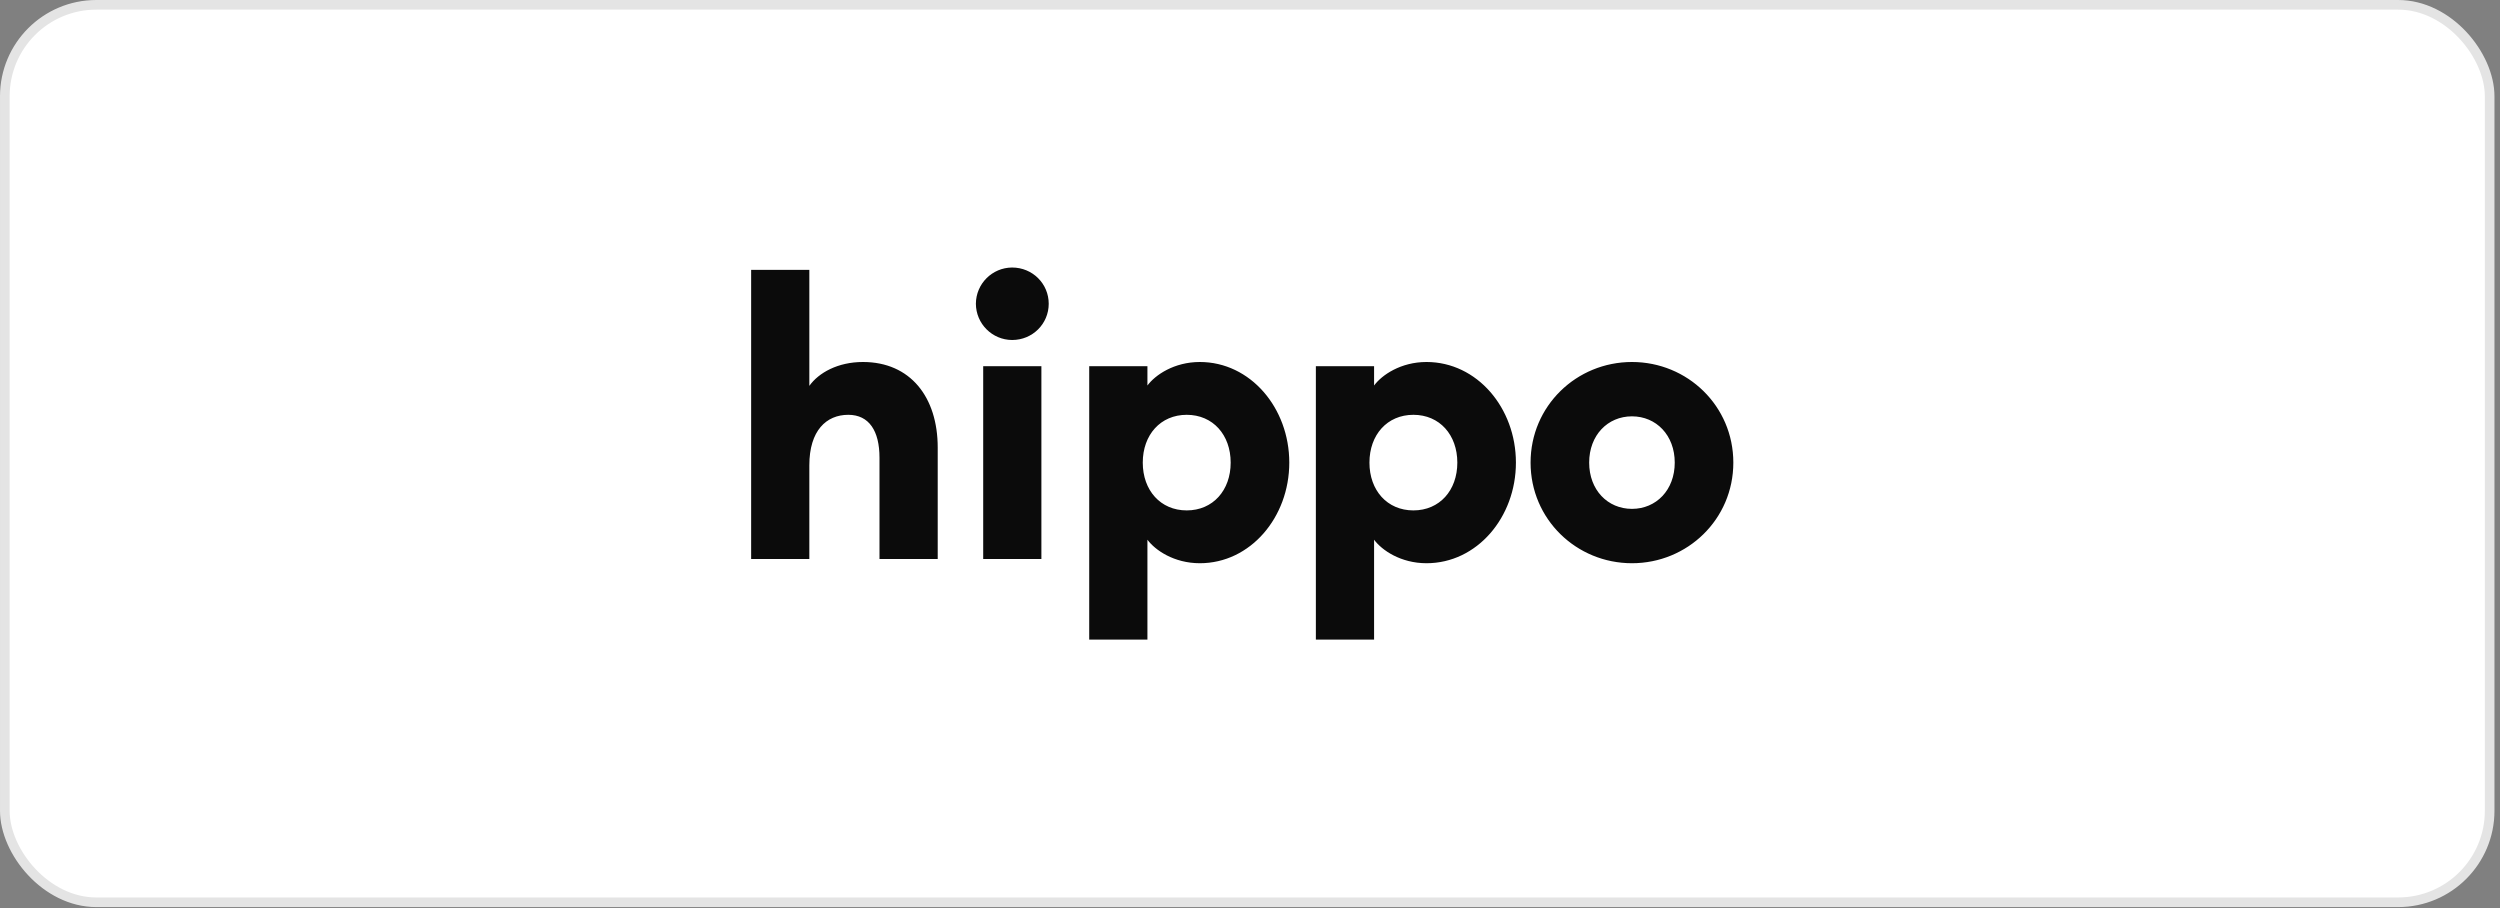
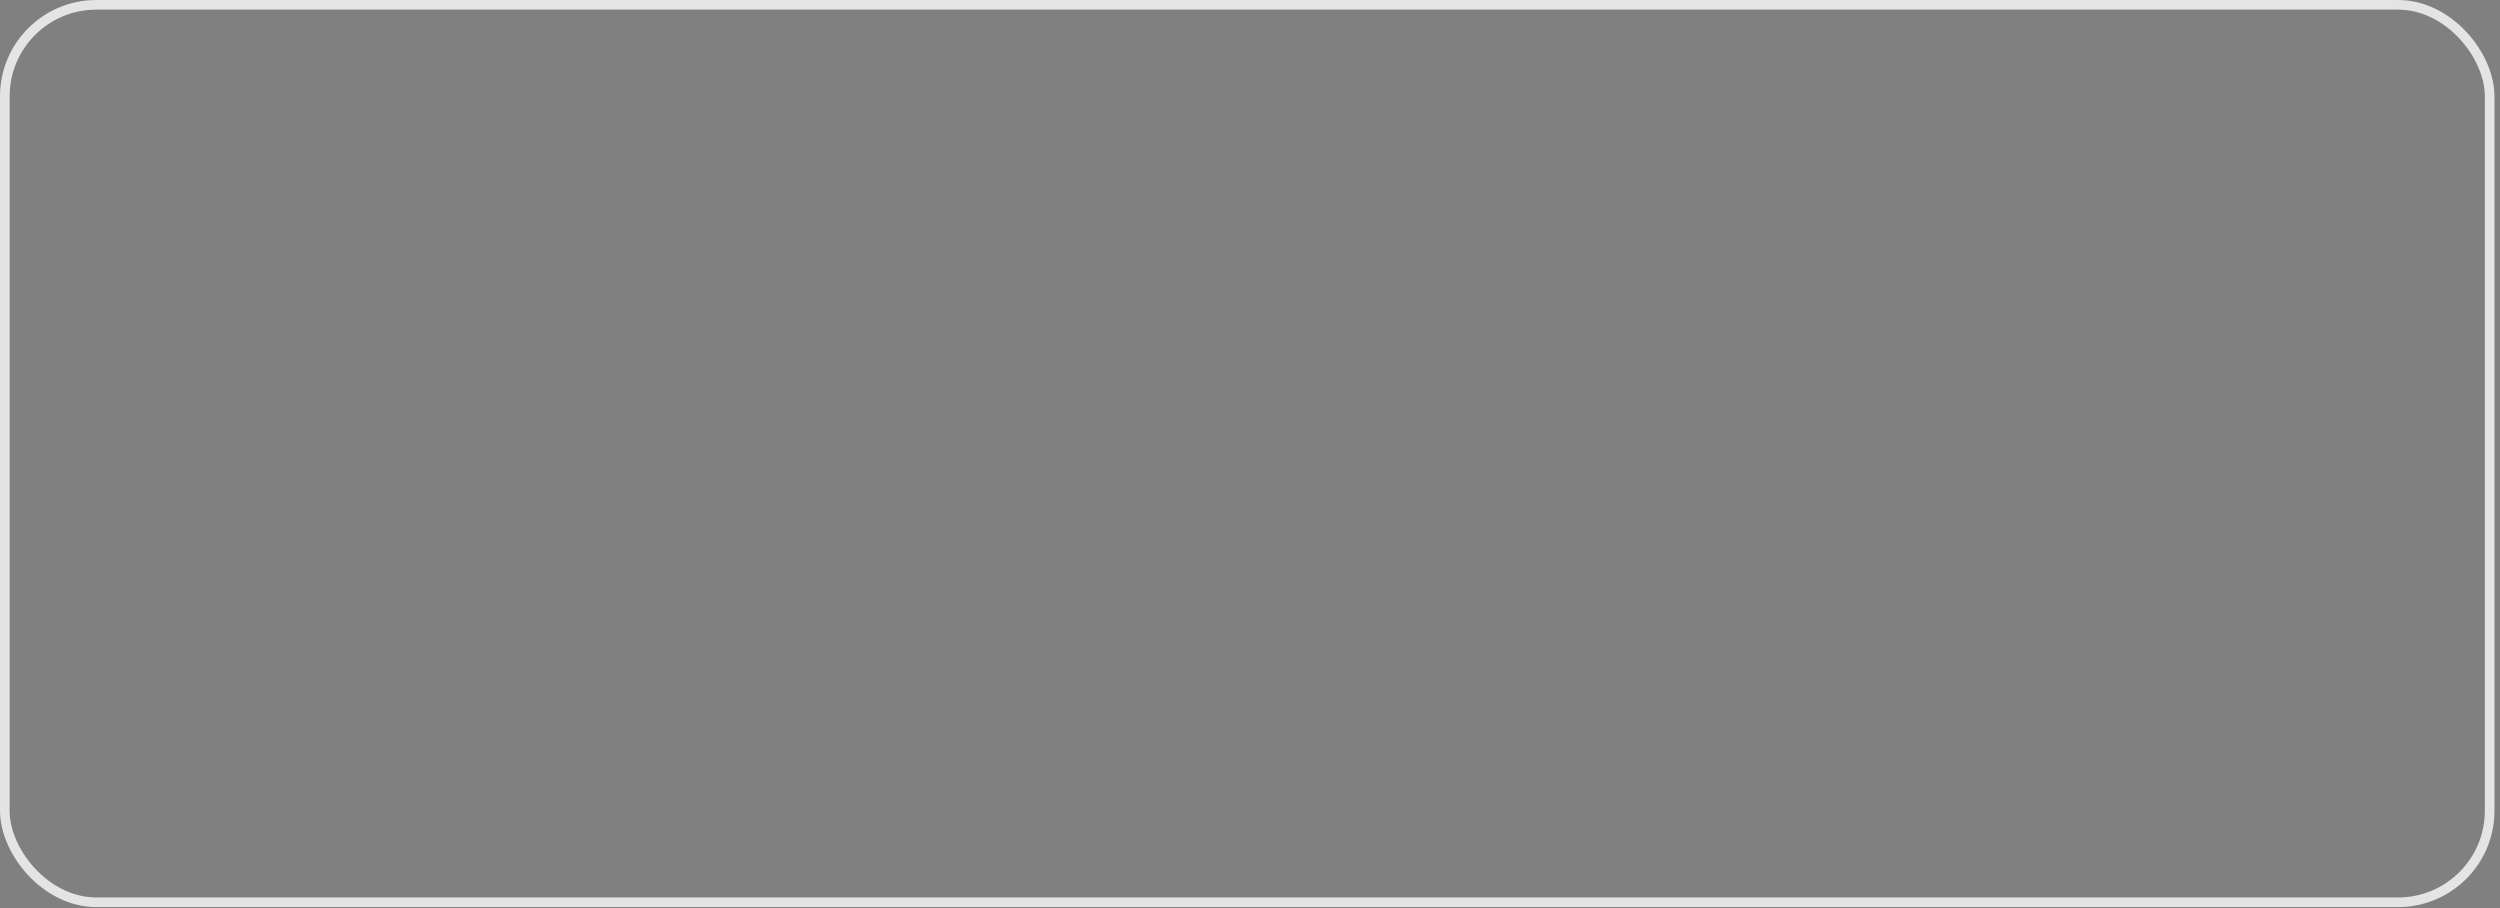
<svg xmlns="http://www.w3.org/2000/svg" width="234" height="85" viewBox="0 0 234 85" fill="none">
  <rect x="0" y="0" width="234" height="85" fill="#808080" stroke="none" />
-   <rect x="0.451" y="0.451" width="232.581" height="84.001" rx="8.564" fill="white" />
  <rect x="0.451" y="0.451" width="232.581" height="84.001" rx="8.564" stroke="#E4E4E4" stroke-width="0.901" />
  <g clip-path="url(#clip0_10_5773)">
    <g clip-path="url(#clip1_10_5773)">
-       <path d="M70.307 52.322H75.754V43.553C75.754 40.305 77.342 38.826 79.399 38.826C81.348 38.826 82.32 40.341 82.32 42.83V52.322H87.77V41.892C87.77 37.165 85.207 33.883 80.771 33.883C78.425 33.883 76.621 34.893 75.754 36.118V25.258H70.307V52.322ZM94.733 31.824C96.646 31.824 98.16 30.309 98.16 28.432C98.16 26.556 96.645 25.04 94.733 25.04C92.864 25.051 91.352 26.563 91.343 28.432C91.352 30.3 92.864 31.814 94.733 31.824ZM92.028 52.322H97.474V34.279H92.027V52.322H92.028ZM101.95 59.864H107.399V50.517C108.119 51.493 109.887 52.718 112.304 52.718C117.031 52.718 120.677 48.424 120.677 43.301C120.677 38.176 117.031 33.883 112.304 33.883C109.887 33.883 108.119 35.109 107.399 36.083V34.279H101.95V59.864ZM111.077 47.774C108.624 47.774 106.963 45.898 106.963 43.301C106.963 40.702 108.624 38.826 111.077 38.826C113.53 38.826 115.191 40.702 115.191 43.301C115.191 45.898 113.53 47.774 111.077 47.774ZM123.165 59.864H128.614V50.517C129.334 51.493 131.102 52.718 133.519 52.718C138.246 52.718 141.89 48.424 141.89 43.301C141.89 38.176 138.246 33.883 133.521 33.883C131.102 33.883 129.335 35.109 128.614 36.083V34.279H123.165V59.864ZM132.294 47.774C129.839 47.774 128.18 45.898 128.18 43.301C128.18 40.702 129.839 38.826 132.294 38.826C134.747 38.826 136.406 40.702 136.406 43.301C136.406 45.898 134.747 47.774 132.294 47.774ZM152.751 52.718C157.946 52.718 162.24 48.605 162.24 43.301C162.24 37.996 157.946 33.883 152.751 33.883C147.555 33.883 143.262 37.996 143.262 43.301C143.262 48.605 147.555 52.718 152.751 52.718ZM152.751 47.63C150.479 47.63 148.746 45.862 148.746 43.301C148.746 40.738 150.479 38.969 152.751 38.969C155.025 38.969 156.756 40.738 156.756 43.301C156.756 45.862 155.025 47.63 152.751 47.63Z" fill="#0B0B0B" />
-     </g>
+       </g>
  </g>
  <defs>
    <clipPath id="clip0_10_5773">
      <rect width="92.862" height="37.145" fill="white" transform="translate(70.307 23.88)" />
    </clipPath>
    <clipPath id="clip1_10_5773">
-       <rect width="92.862" height="37.145" fill="white" transform="translate(70.307 23.88)" />
-     </clipPath>
+       </clipPath>
  </defs>
</svg>